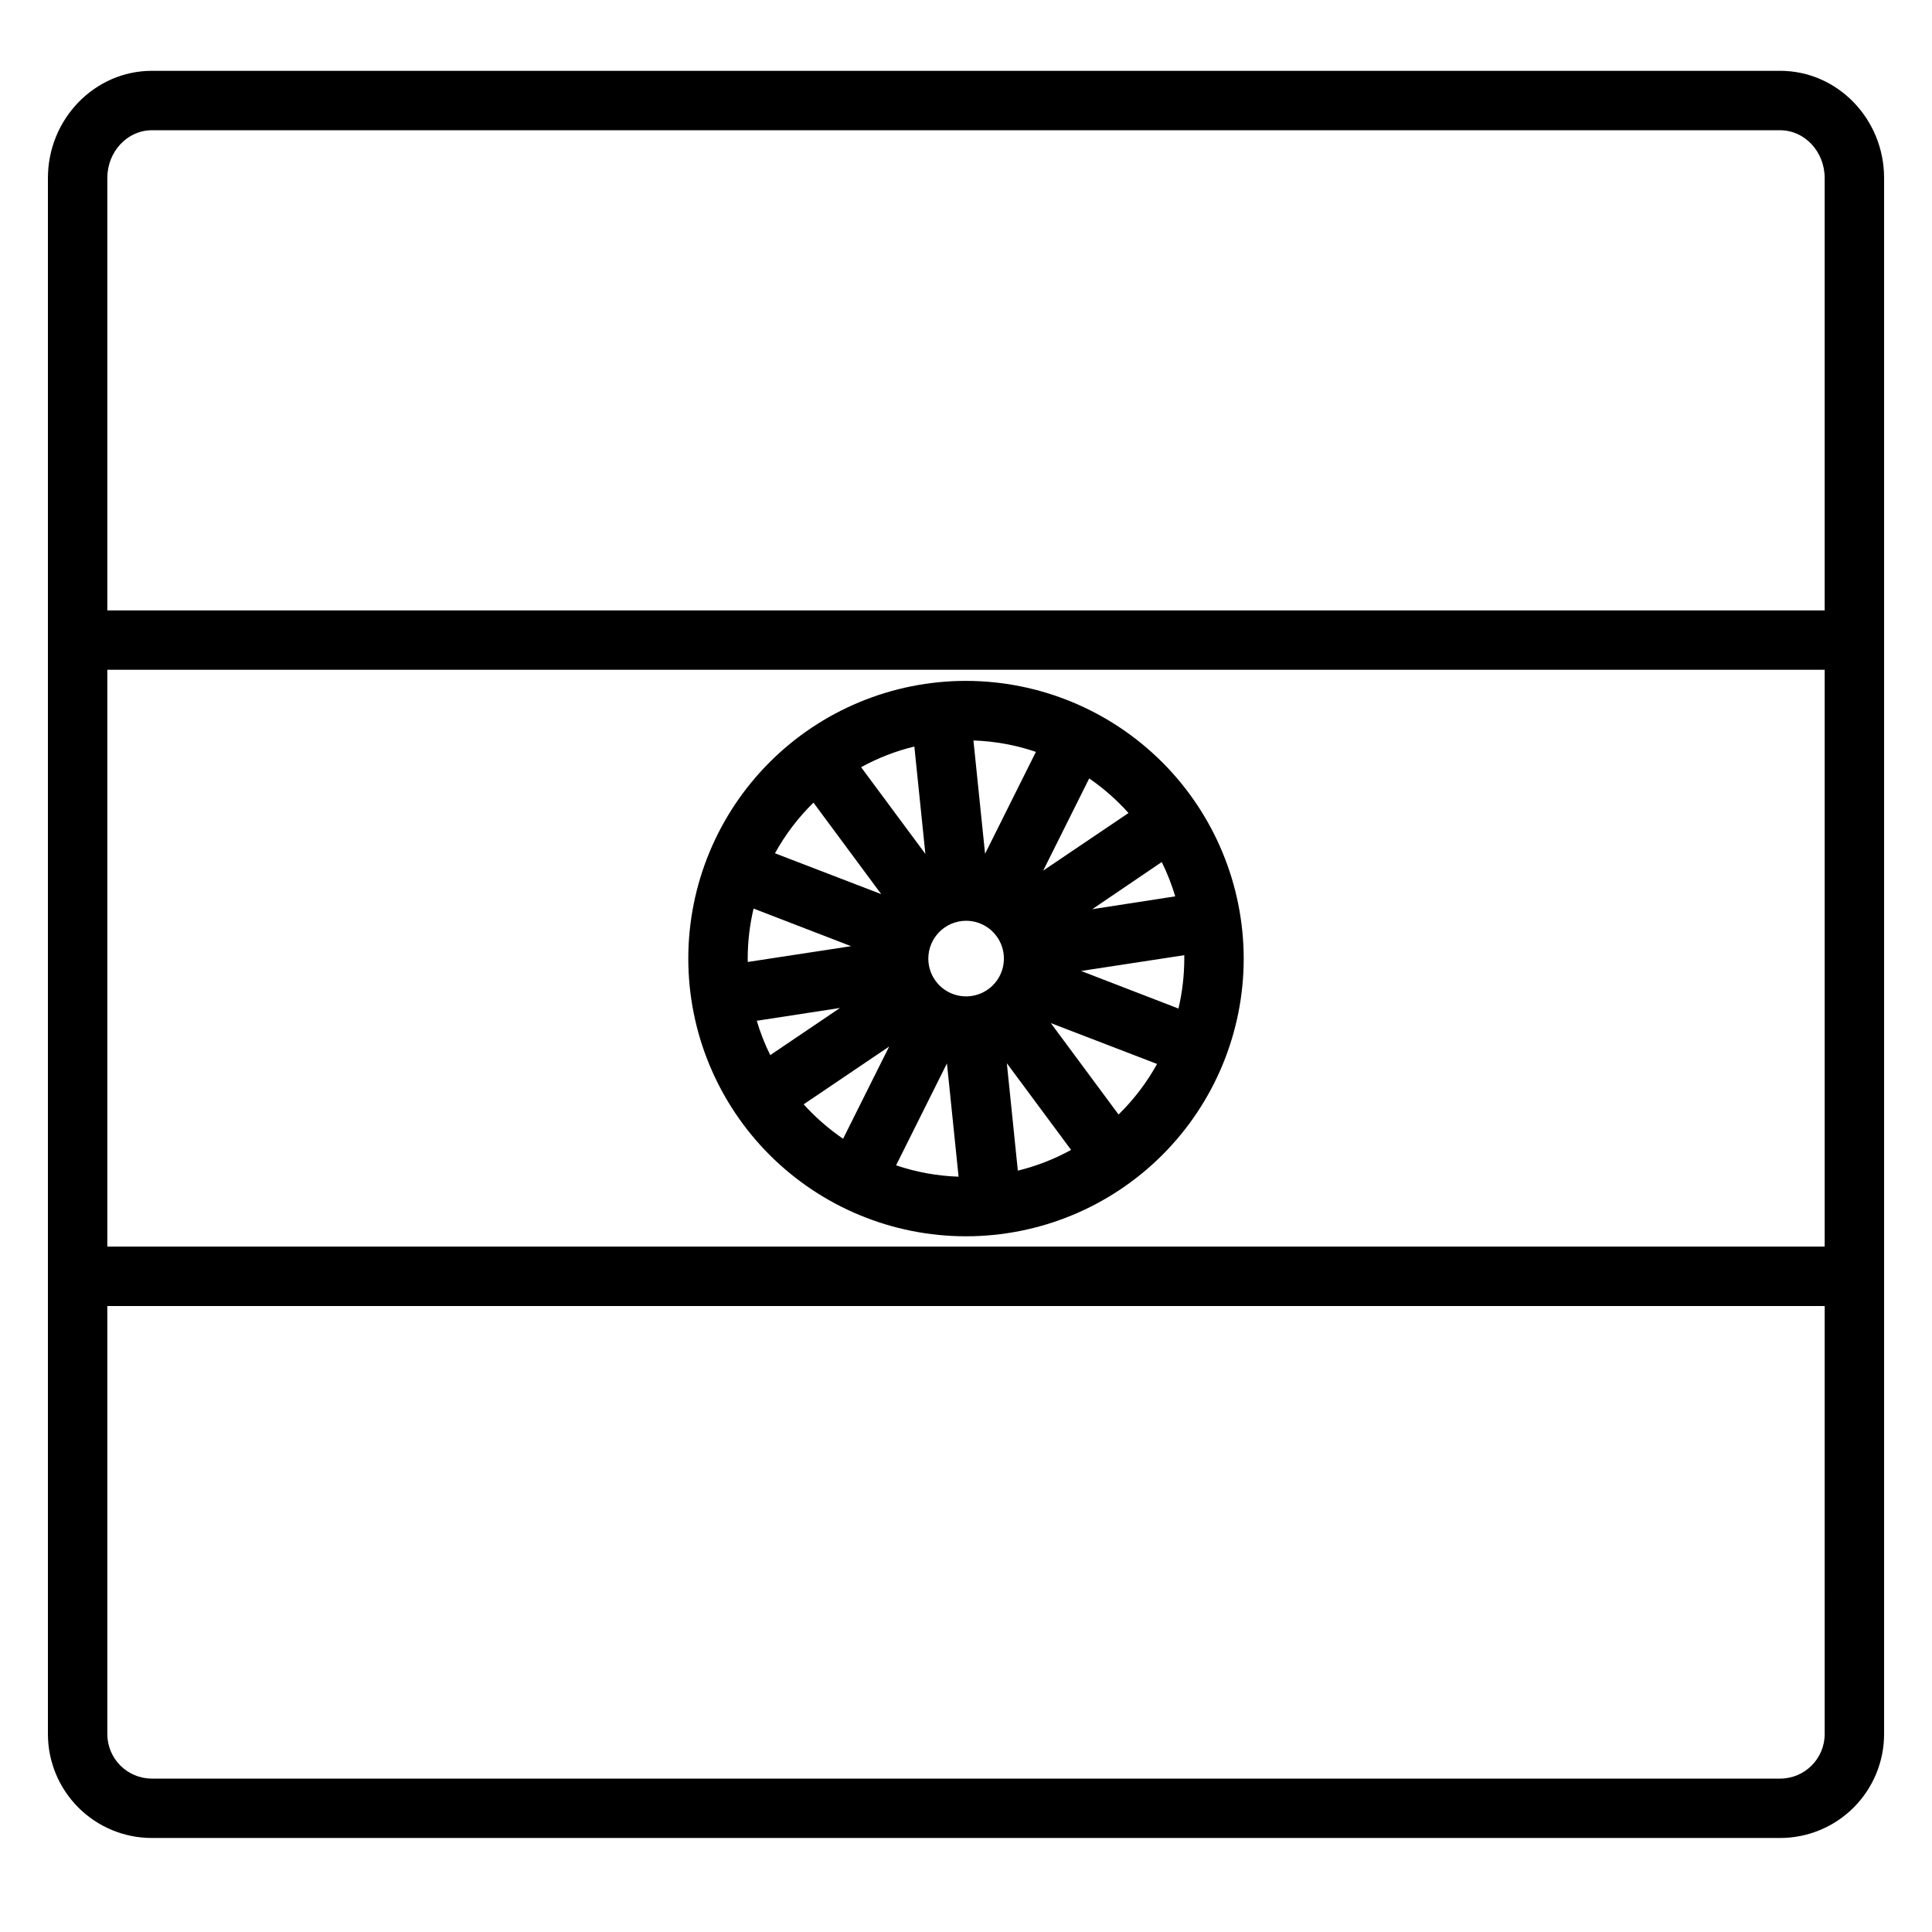
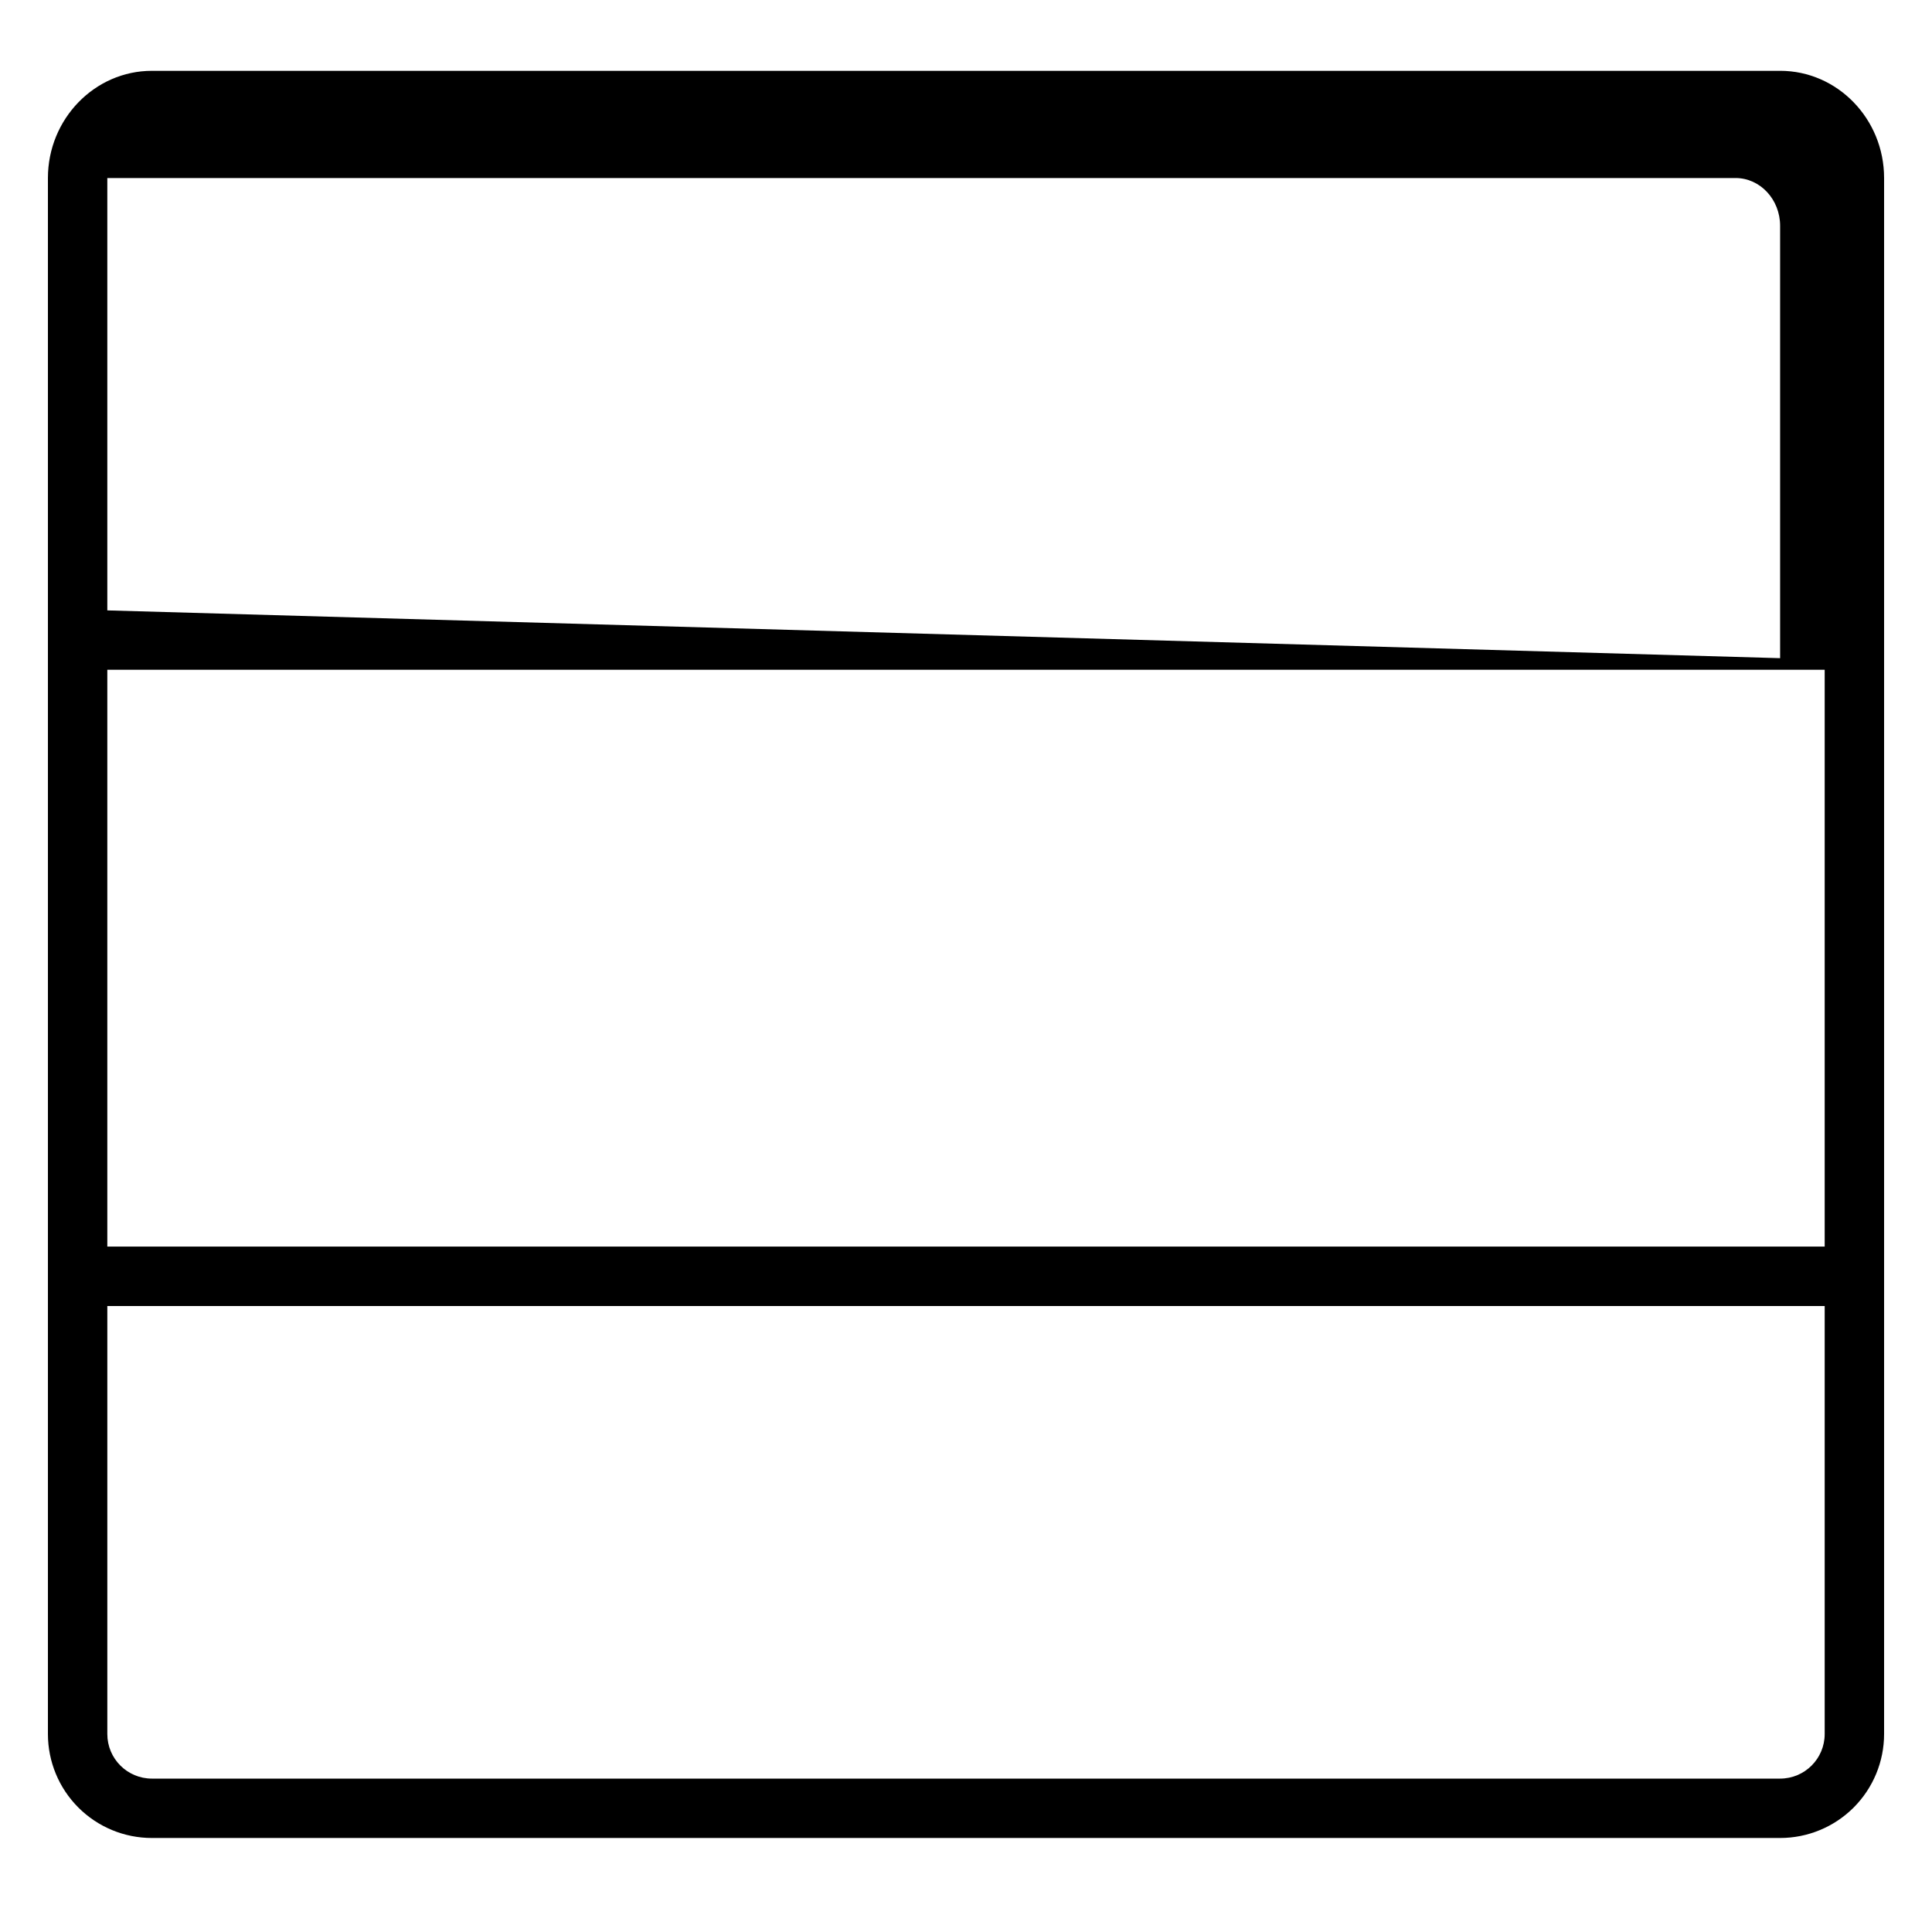
<svg xmlns="http://www.w3.org/2000/svg" fill="#000000" width="800px" height="800px" version="1.1" viewBox="144 144 512 512">
  <g>
-     <path d="m400 324.44c-19.52 0-38.238 7.754-52.039 21.555-13.801 13.801-21.555 32.52-21.555 52.039 0 19.516 7.754 38.234 21.555 52.039 13.801 13.801 32.52 21.555 52.039 21.555 19.516 0 38.234-7.754 52.035-21.555 13.805-13.805 21.559-32.523 21.559-52.039-0.023-19.512-7.781-38.219-21.578-52.016s-32.504-21.559-52.016-21.578zm57.848 73.594c-0.004 4.457-0.523 8.902-1.543 13.242l-25.801-9.957 27.355-4.184c-0.031 0.297-0.012 0.602-0.012 0.898zm-17.418 41.328-17.949-24.227 28.152 10.824h0.004c-2.734 4.938-6.172 9.453-10.207 13.402zm-98.281-41.328c0.004-4.465 0.527-8.91 1.555-13.254l25.84 9.969-27.375 4.184c0-0.301-0.02-0.594-0.02-0.898zm17.426-41.328 17.957 24.246-28.164-10.824h0.004c2.731-4.949 6.168-9.469 10.203-13.422zm40.426 31.309c4.055-0.012 7.715 2.422 9.273 6.164 1.559 3.742 0.711 8.055-2.152 10.926-2.863 2.871-7.172 3.734-10.918 2.188-3.75-1.551-6.191-5.203-6.191-9.258 0.012-5.516 4.469-9.992 9.988-10.02zm1.969-47.781h-0.004c5.641 0.188 11.223 1.203 16.562 3.019l-13.473 27zm-12.734 30.062-17.031-22.977h-0.004c4.441-2.445 9.188-4.289 14.113-5.481zm-22.633 40.828-18.48 12.492c-1.449-2.926-2.644-5.969-3.57-9.102zm31.43 44.711c-5.637-0.188-11.219-1.203-16.562-3.012l13.48-27.012zm12.793-30.062 17.023 22.965c-4.441 2.445-9.188 4.293-14.113 5.492zm22.633-40.828 18.418-12.496c1.449 2.926 2.644 5.965 3.57 9.094zm9.633-25.504-22.633 15.281 12.191-24.434c3.816 2.629 7.309 5.703 10.398 9.152zm-86.09 77.195 22.633-15.293-12.203 24.441v0.004c-3.84-2.629-7.356-5.699-10.473-9.152z" />
-     <path d="m615.75 162.77h-431.5c-15.191 0-27.551 12.793-27.551 28.406v412.36c0 7.309 2.902 14.316 8.07 19.484 5.164 5.164 12.172 8.066 19.48 8.066h431.5c7.309 0 14.316-2.902 19.484-8.066 5.164-5.168 8.07-12.176 8.07-19.484v-412.36c0-15.664-12.359-28.41-27.555-28.41zm11.809 440.77c0 6.523-5.285 11.809-11.809 11.809h-431.5c-6.519 0-11.809-5.285-11.809-11.809v-113.43h455.12zm-455.12-129.18v-152.86h455.12v152.86zm0-168.6v-114.58c0-6.988 5.293-12.664 11.809-12.664h431.5c6.516 0 11.809 5.676 11.809 12.664v114.58z" />
+     <path d="m615.75 162.77h-431.5c-15.191 0-27.551 12.793-27.551 28.406v412.36c0 7.309 2.902 14.316 8.07 19.484 5.164 5.164 12.172 8.066 19.48 8.066h431.5c7.309 0 14.316-2.902 19.484-8.066 5.164-5.168 8.07-12.176 8.07-19.484v-412.36c0-15.664-12.359-28.41-27.555-28.41zm11.809 440.77c0 6.523-5.285 11.809-11.809 11.809h-431.5c-6.519 0-11.809-5.285-11.809-11.809v-113.43h455.12zm-455.12-129.18v-152.86h455.12v152.86zm0-168.6v-114.58h431.5c6.516 0 11.809 5.676 11.809 12.664v114.58z" />
  </g>
</svg>